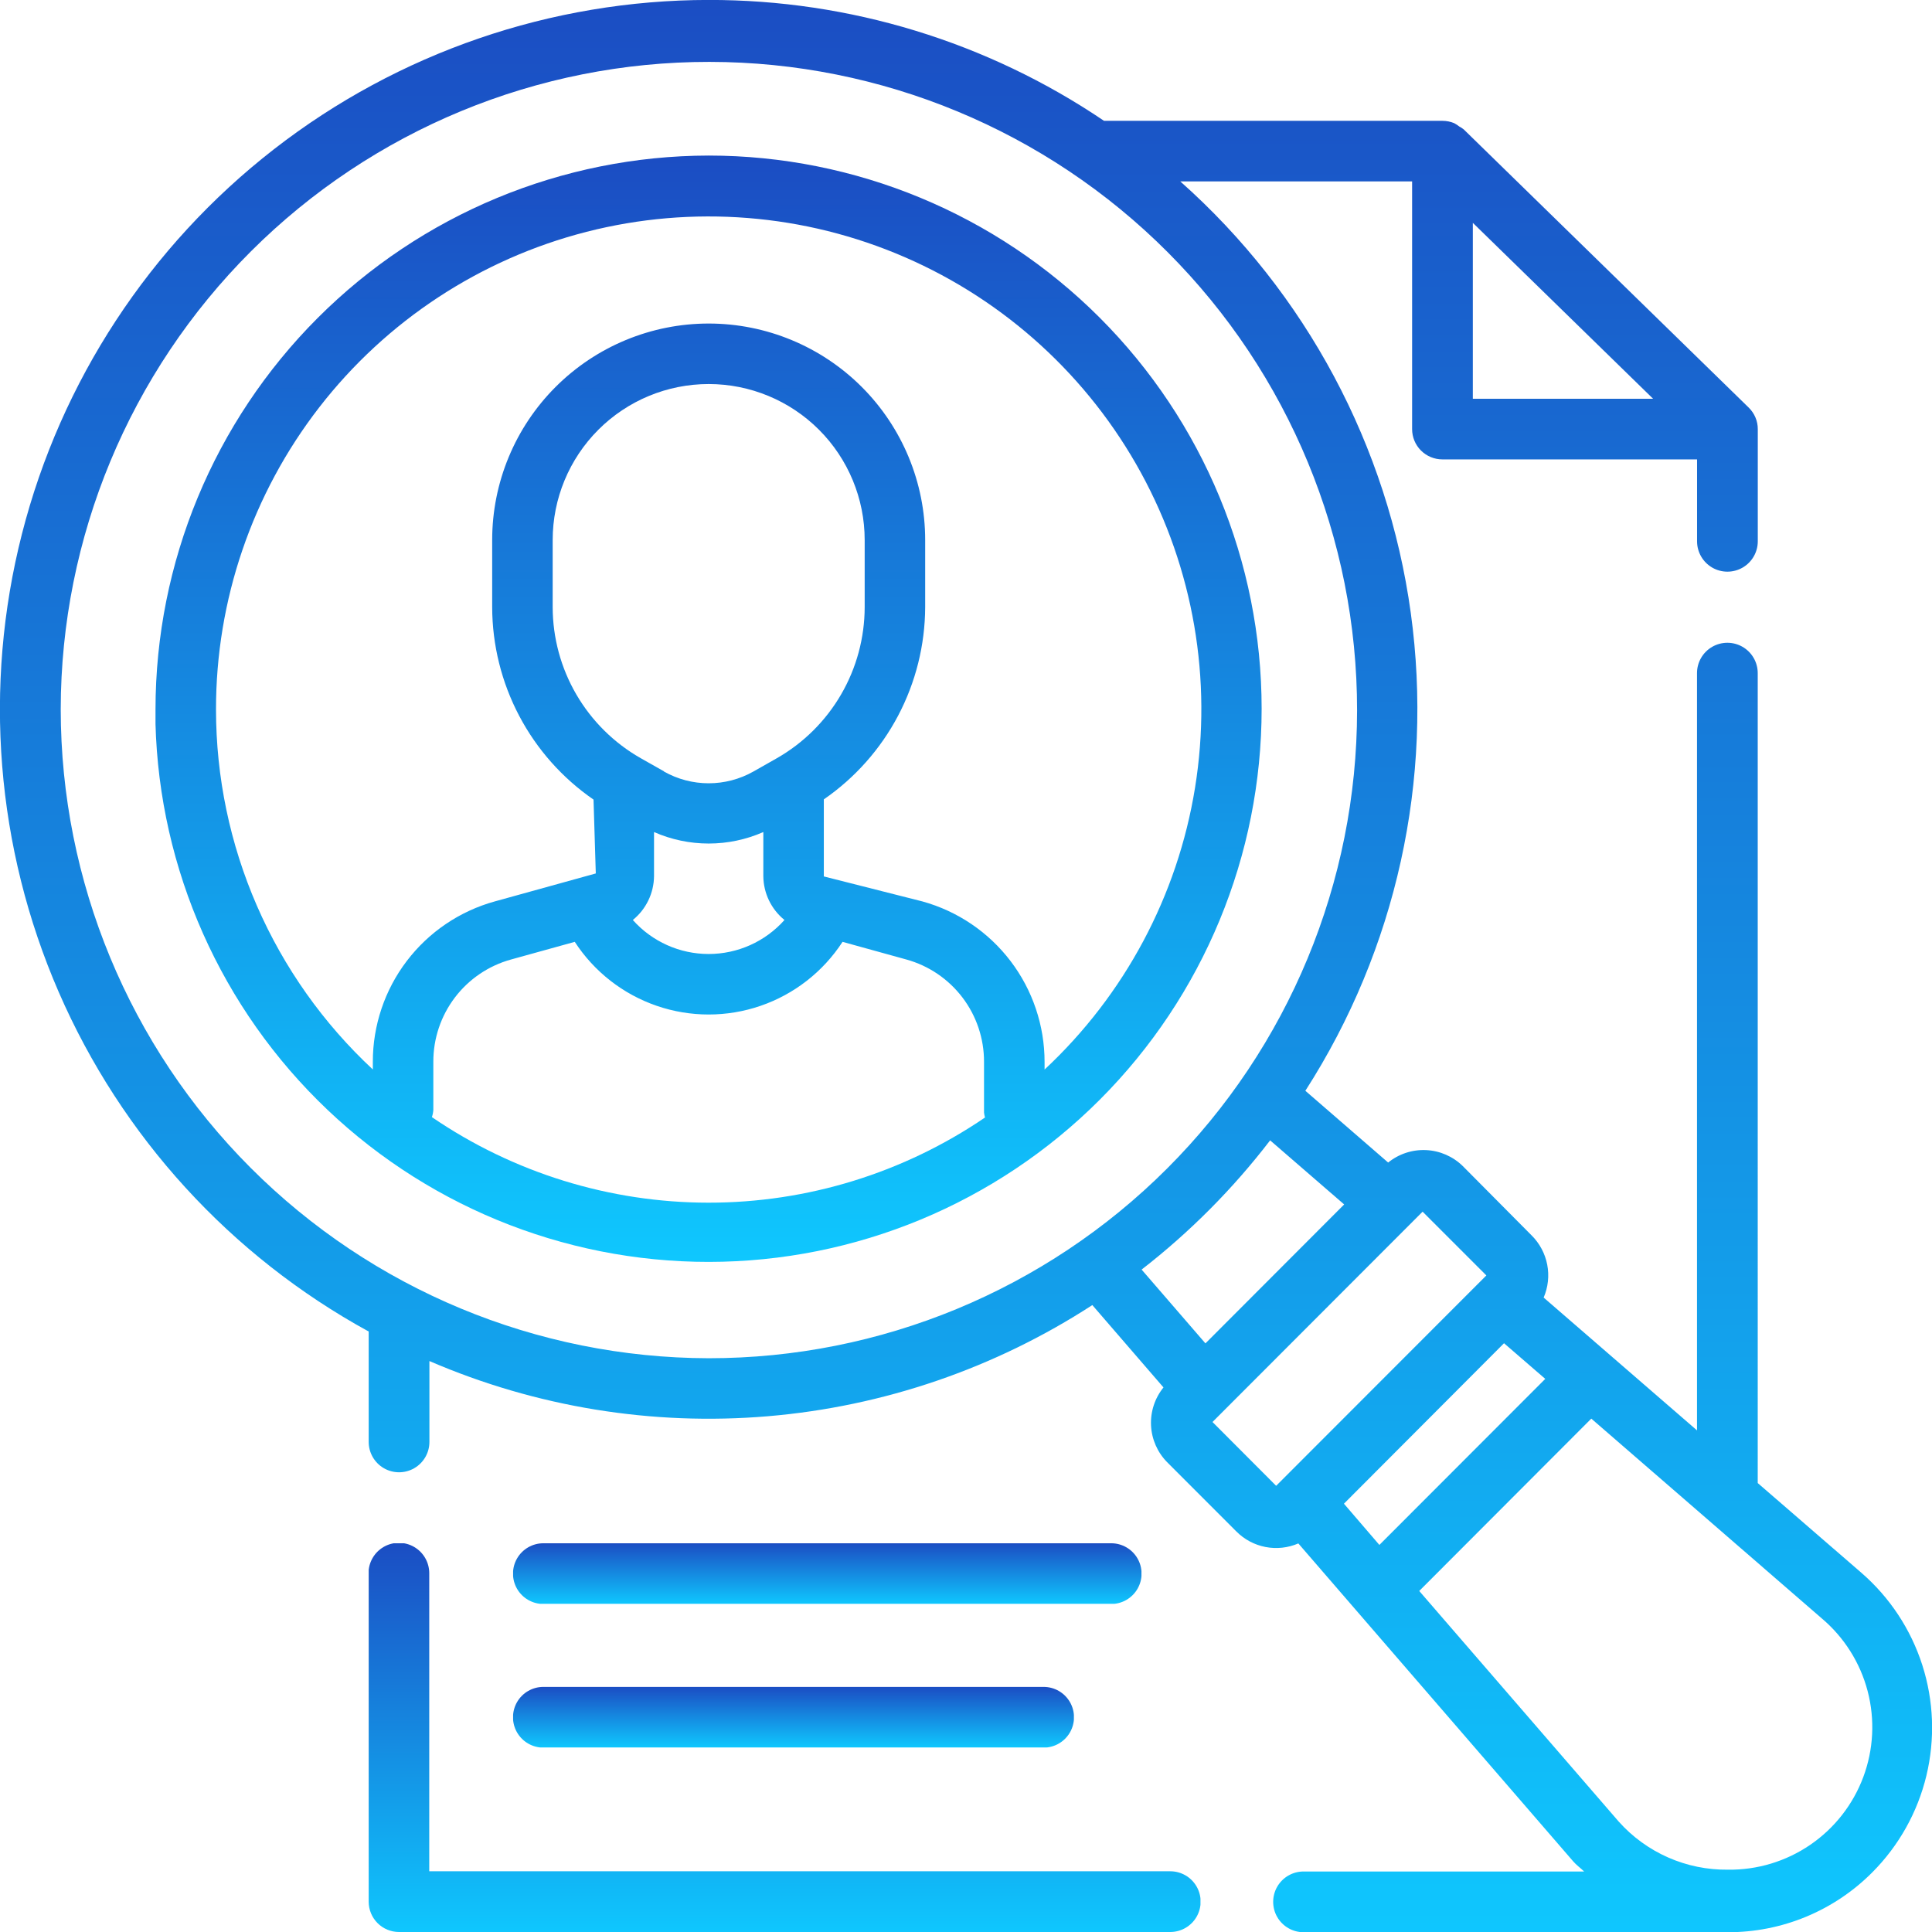
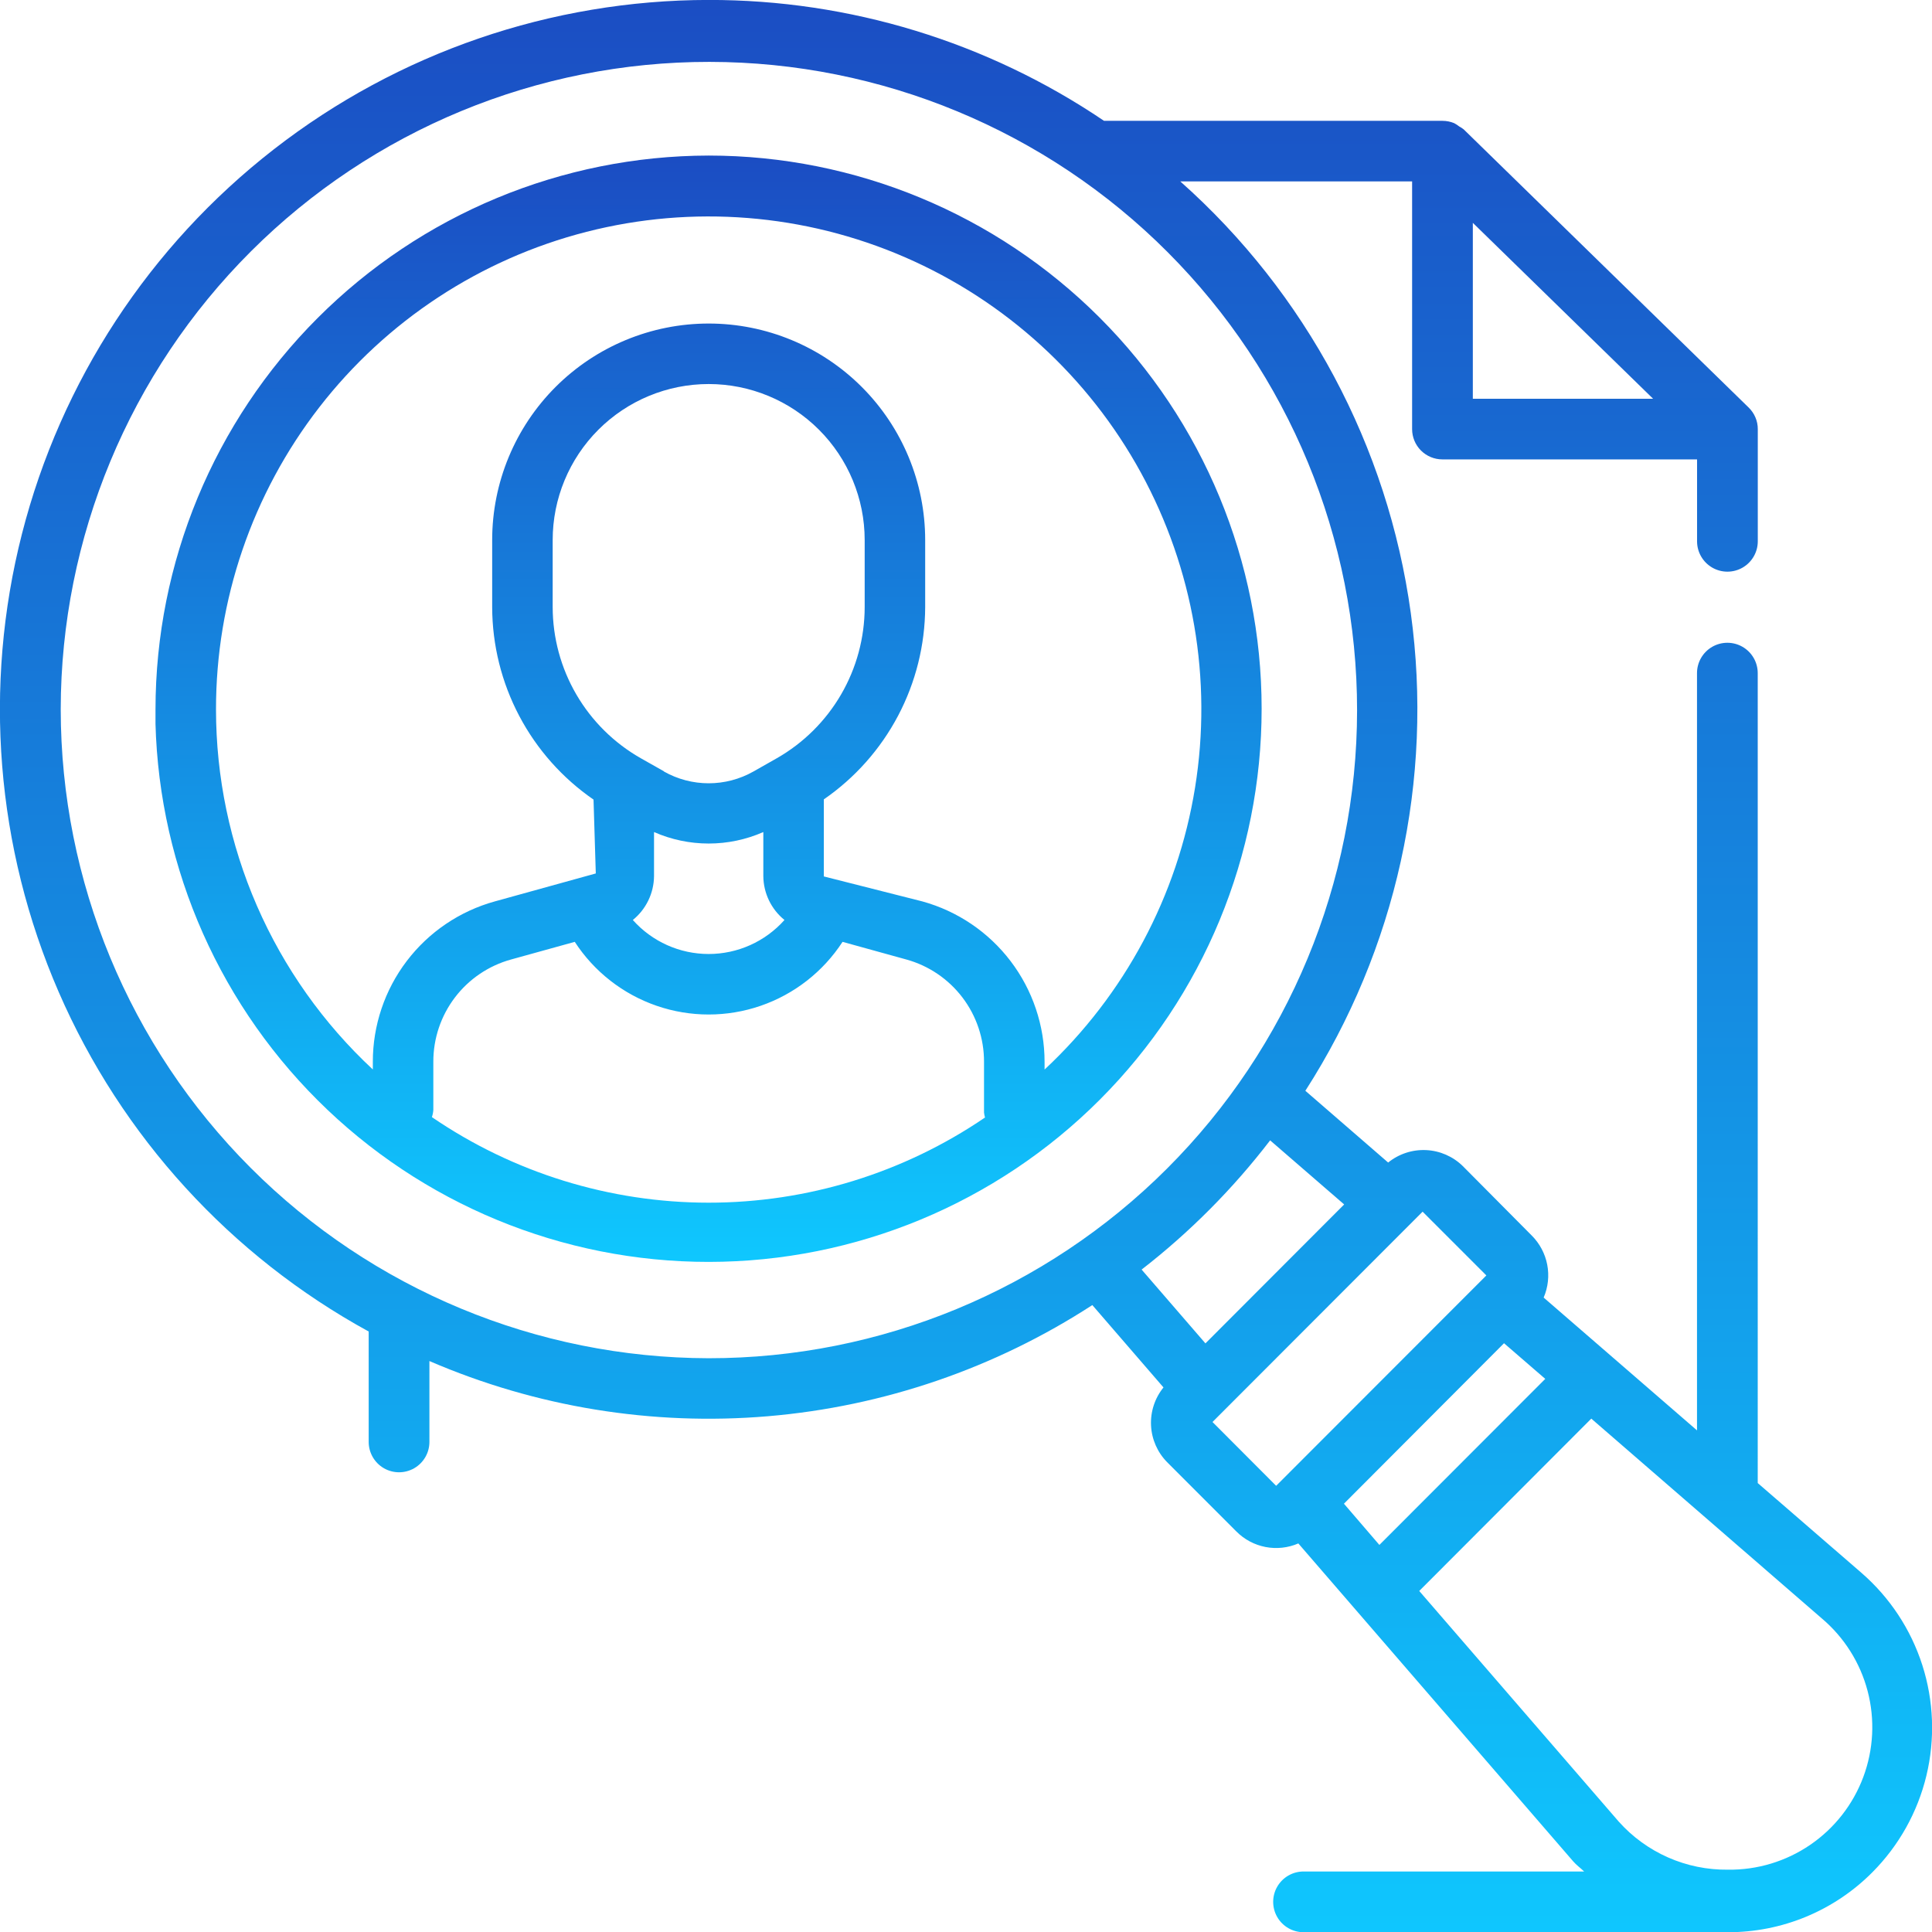
<svg xmlns="http://www.w3.org/2000/svg" width="34.999" height="34.999" viewBox="0 0 34.999 34.999">
  <defs>
    <clipPath id="b">
      <path data-name="パス 6253" d="M6.679 28.507v5.945a.549.549 0 00.548.548H21.2a.548.548 0 000-1.1H7.776v-5.4a.549.549 0 10-1.1 0" fill="url(#a)" />
    </clipPath>
    <clipPath id="c">
      <path data-name="パス 6254" d="M15.263 17.063l1.157.32a1.918 1.918 0 011.406 1.851v.921a.531.531 0 00.018.09 8.888 8.888 0 01-10.02-.007.51.51 0 00.026-.129v-.875a1.917 1.917 0 011.407-1.851l1.155-.32a2.893 2.893 0 004.851 0m-1.435-1.989v.8a1.034 1.034 0 00.383.793 1.839 1.839 0 01-2.747 0 1.035 1.035 0 00.384-.793v-.8a2.46 2.46 0 001.98 0m-1.8-1.1l-.421-.238A3.154 3.154 0 0110.012 11V9.784a2.826 2.826 0 015.652 0V11a3.156 3.156 0 01-1.592 2.737l-.421.239a1.648 1.648 0 01-1.626 0m-8.112-1.12a8.925 8.925 0 1115.01 6.52v-.137a3.017 3.017 0 00-2.212-2.908l-1.787-.453v-1.396A4.25 4.25 0 0016.76 11V9.784a3.922 3.922 0 10-7.844 0V11a4.248 4.248 0 001.836 3.486l.041 1.338-1.828.506a3.012 3.012 0 00-2.211 2.908v.137a8.909 8.909 0 01-2.841-6.52m-1.1 0A10.021 10.021 0 1012.838 2.819 10.038 10.038 0 002.817 12.851" fill="url(#a)" />
    </clipPath>
    <clipPath id="d">
      <path data-name="パス 6255" d="M29.324 33l-3.614-4.178 3.117-3.122L33 29.317a2.581 2.581 0 01-1.7 4.554A2.61 2.61 0 0129.324 33m-4.978-5.759l2.9-2.907.747.646-3.005 3.008zm-2.381-1.48l3.806-3.81 1.155 1.155-3.808 3.811zM20.681 23a12.9 12.9 0 002.328-2.341l1.341 1.161-2.513 2.517zm6-18.962l3.266 3.187h-3.266zM1.1 12.851a11.742 11.742 0 1111.738 11.755A11.762 11.762 0 011.1 12.851M12.838 0a12.85 12.85 0 00-6.159 24.122v2a.549.549 0 001.1 0v-1.465a12.763 12.763 0 0012.009-1.014l1.289 1.492a1.017 1.017 0 00.065 1.353l1.255 1.256a1.016 1.016 0 001.123.217l4.977 5.757c.059.07.134.121.2.186h-5.083a.548.548 0 000 1.1H31.3a3.678 3.678 0 002.619-1.086 3.713 3.713 0 00-.2-5.426l-1.877-1.625V12.195a.548.548 0 00-1.1 0v13.718l-2.778-2.406a1.019 1.019 0 00-.218-1.126L26.5 21.126a1.017 1.017 0 00-1.353-.065l-1.5-1.3a12.789 12.789 0 00-2.266-16.474h4.2v4.488a.548.548 0 00.548.548h4.614v1.484a.548.548 0 001.1 0V7.775a.53.53 0 00-.043-.213.55.55 0 00-.12-.176l-5.163-5.04a.506.506 0 00-.084-.055.581.581 0 00-.09-.059.554.554 0 00-.21-.042H20A12.749 12.749 0 0012.838 0z" fill="url(#a)" />
    </clipPath>
    <clipPath id="e">
-       <path data-name="パス 6256" d="M9.843 27.958a.549.549 0 000 1.1H20.13a.549.549 0 000-1.1z" fill="url(#a)" />
-     </clipPath>
+       </clipPath>
    <clipPath id="f">
-       <path data-name="パス 6257" d="M9.843 30.56a.549.549 0 000 1.1h9.063a.549.549 0 000-1.1z" fill="url(#a)" />
-     </clipPath>
+       </clipPath>
    <linearGradient id="a" x1=".5" x2=".5" y2="1" gradientUnits="objectBoundingBox">
      <stop offset="0" stop-color="#1b4dc3" />
      <stop offset="1" stop-color="#0fc7fe" />
    </linearGradient>
  </defs>
  <g data-name="グループ 10107">
    <g data-name="グループ 10098">
      <g data-name="グループ 10097" clip-path="url(#b)" transform="translate(0 -.001)">
-         <path data-name="長方形 2197" transform="translate(6.679 27.958)" fill="url(#a)" d="M0 0h15.068v7.042H0z" />
-       </g>
+         </g>
    </g>
    <g data-name="グループ 10100">
      <g data-name="グループ 10099" clip-path="url(#c)" transform="translate(0 -.001)">
        <path data-name="長方形 2198" transform="translate(2.817 2.819)" fill="url(#a)" d="M0 0h20.042v20.065H0z" />
      </g>
    </g>
    <g data-name="グループ 10102">
      <g data-name="グループ 10101" clip-path="url(#d)" transform="translate(0 -.001)">
        <path data-name="長方形 2199" transform="translate(0 .001)" fill="url(#a)" d="M0 0h35.034v34.999H0z" />
      </g>
    </g>
    <g data-name="グループ 10104">
      <g data-name="グループ 10103" clip-path="url(#e)" transform="translate(0 -.001)">
        <path data-name="長方形 2200" transform="translate(9.295 27.958)" fill="url(#a)" d="M0 0h11.383v1.097H0z" />
      </g>
    </g>
    <g data-name="グループ 10106">
      <g data-name="グループ 10105" clip-path="url(#f)" transform="translate(0 -.001)">
        <path data-name="長方形 2201" transform="translate(9.295 30.56)" fill="url(#a)" d="M0 0h10.159v1.097H0z" />
      </g>
    </g>
  </g>
</svg>